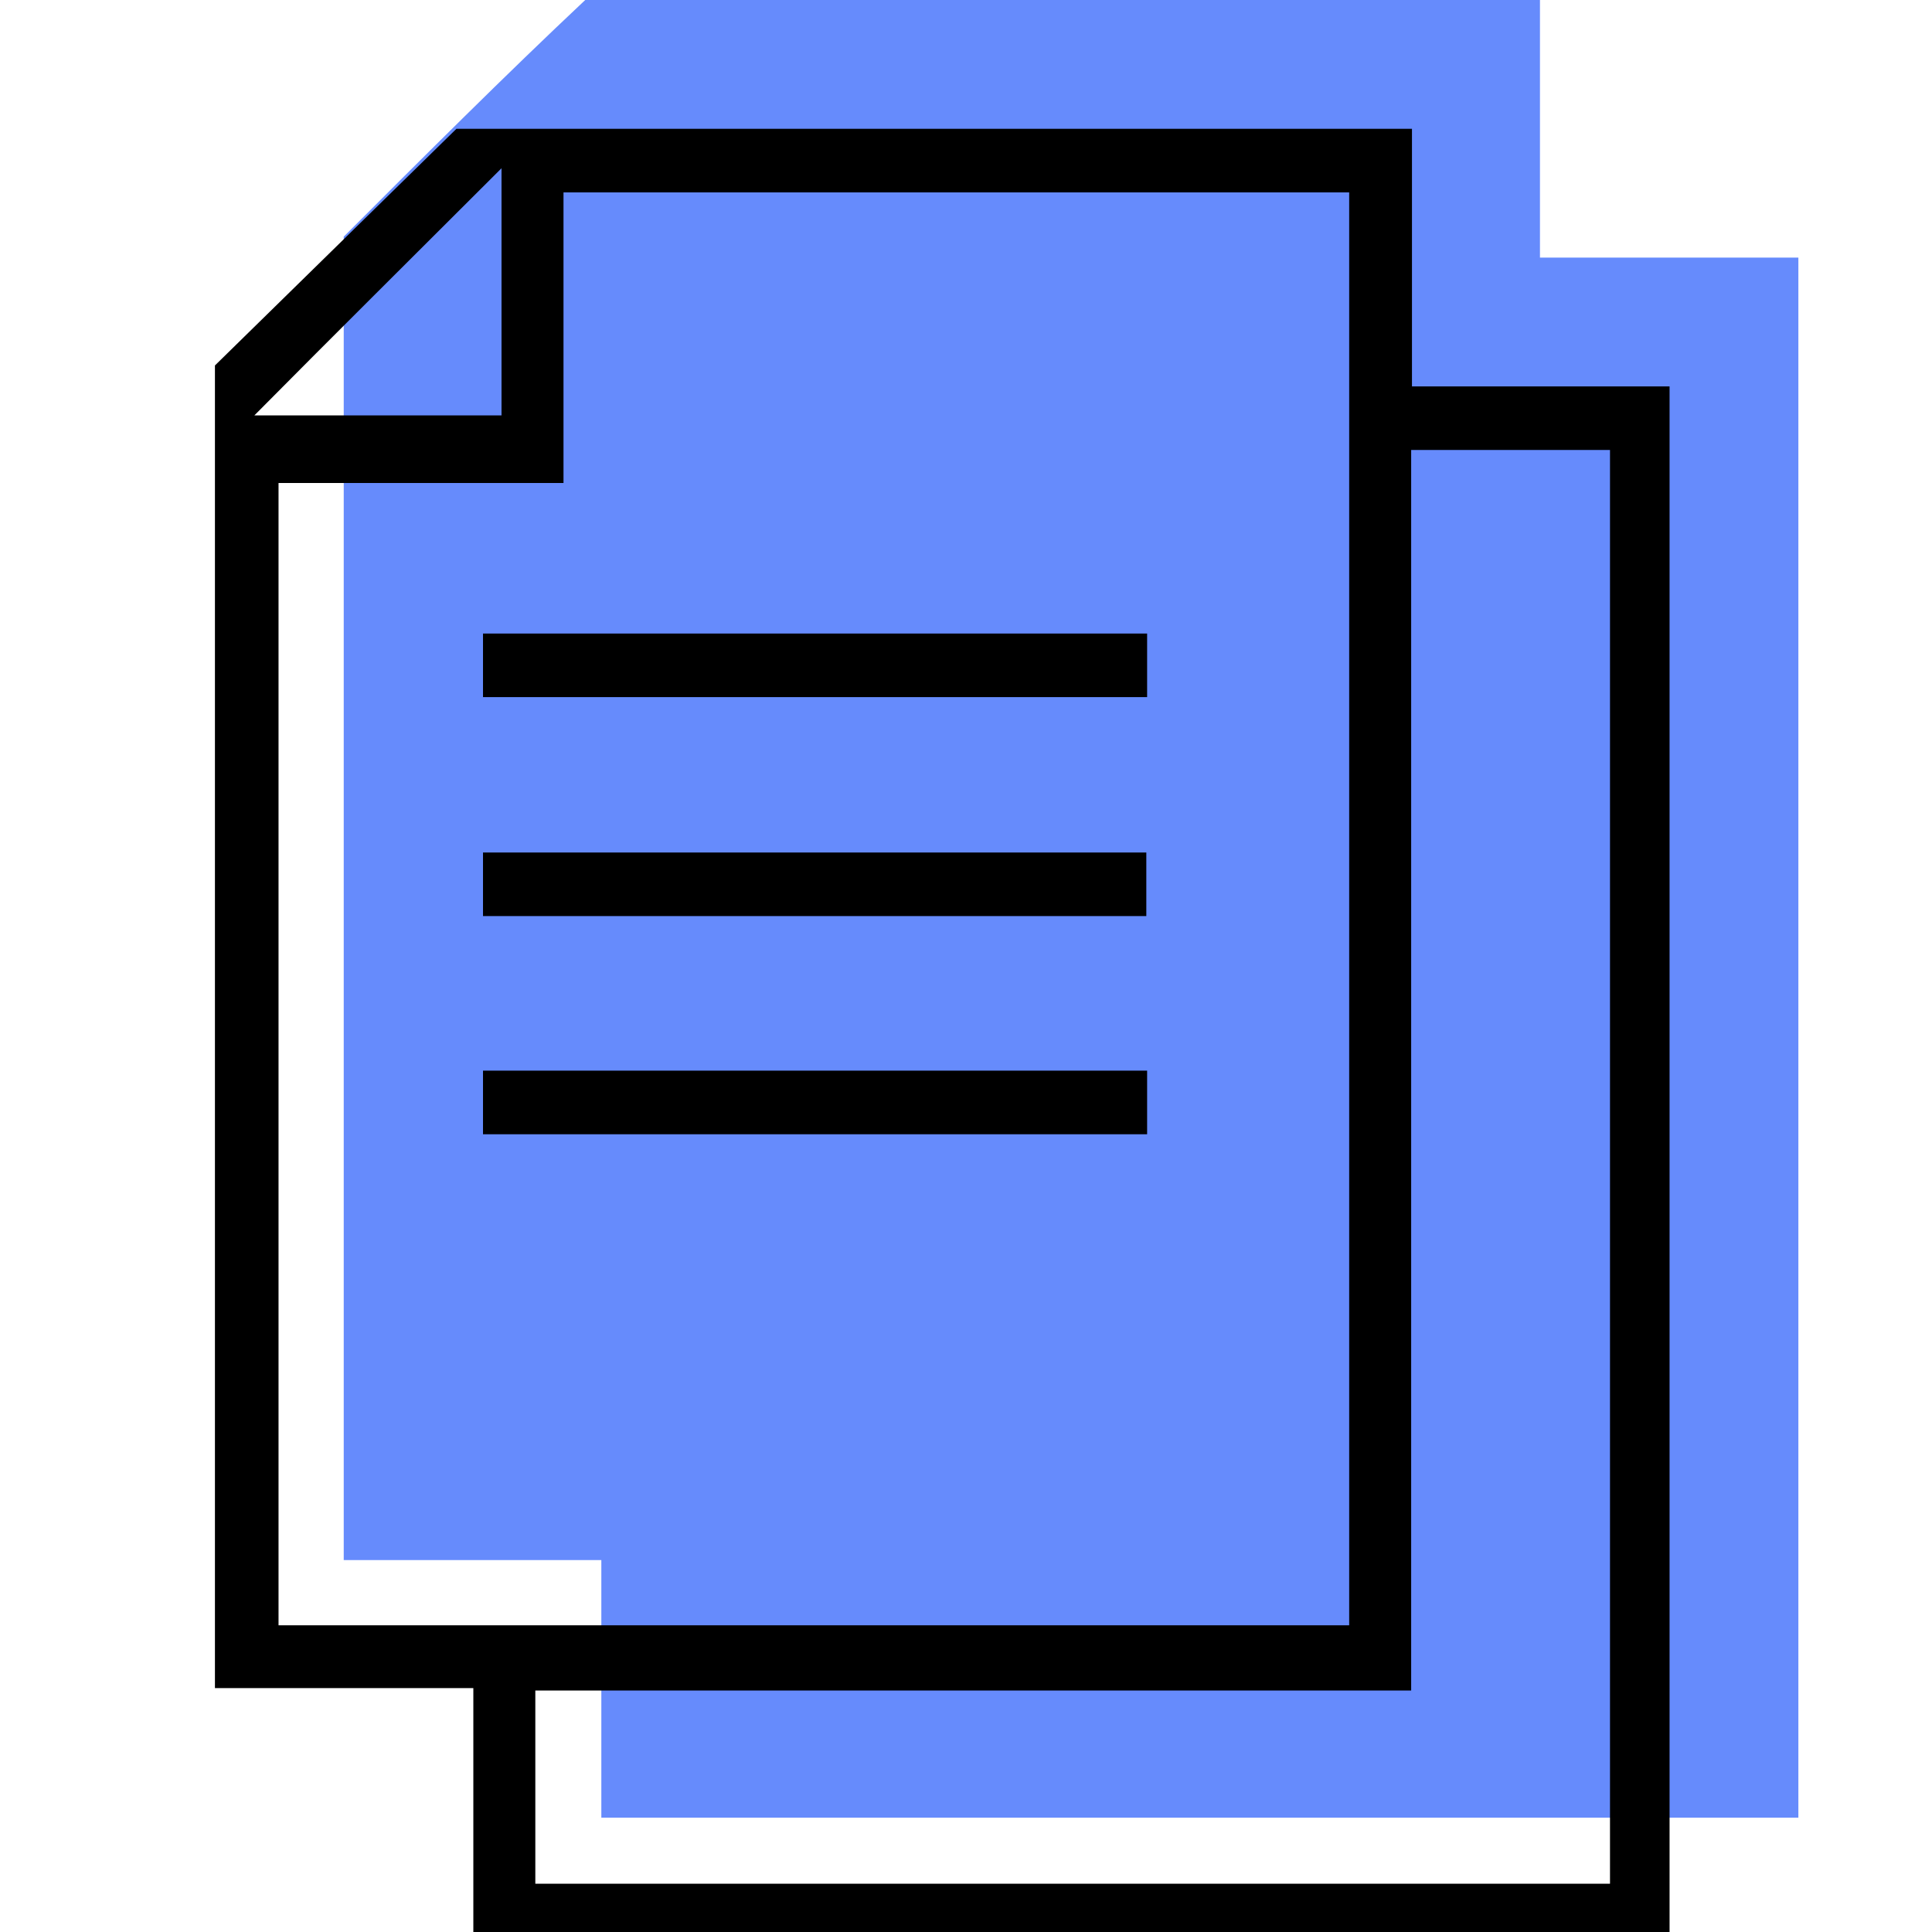
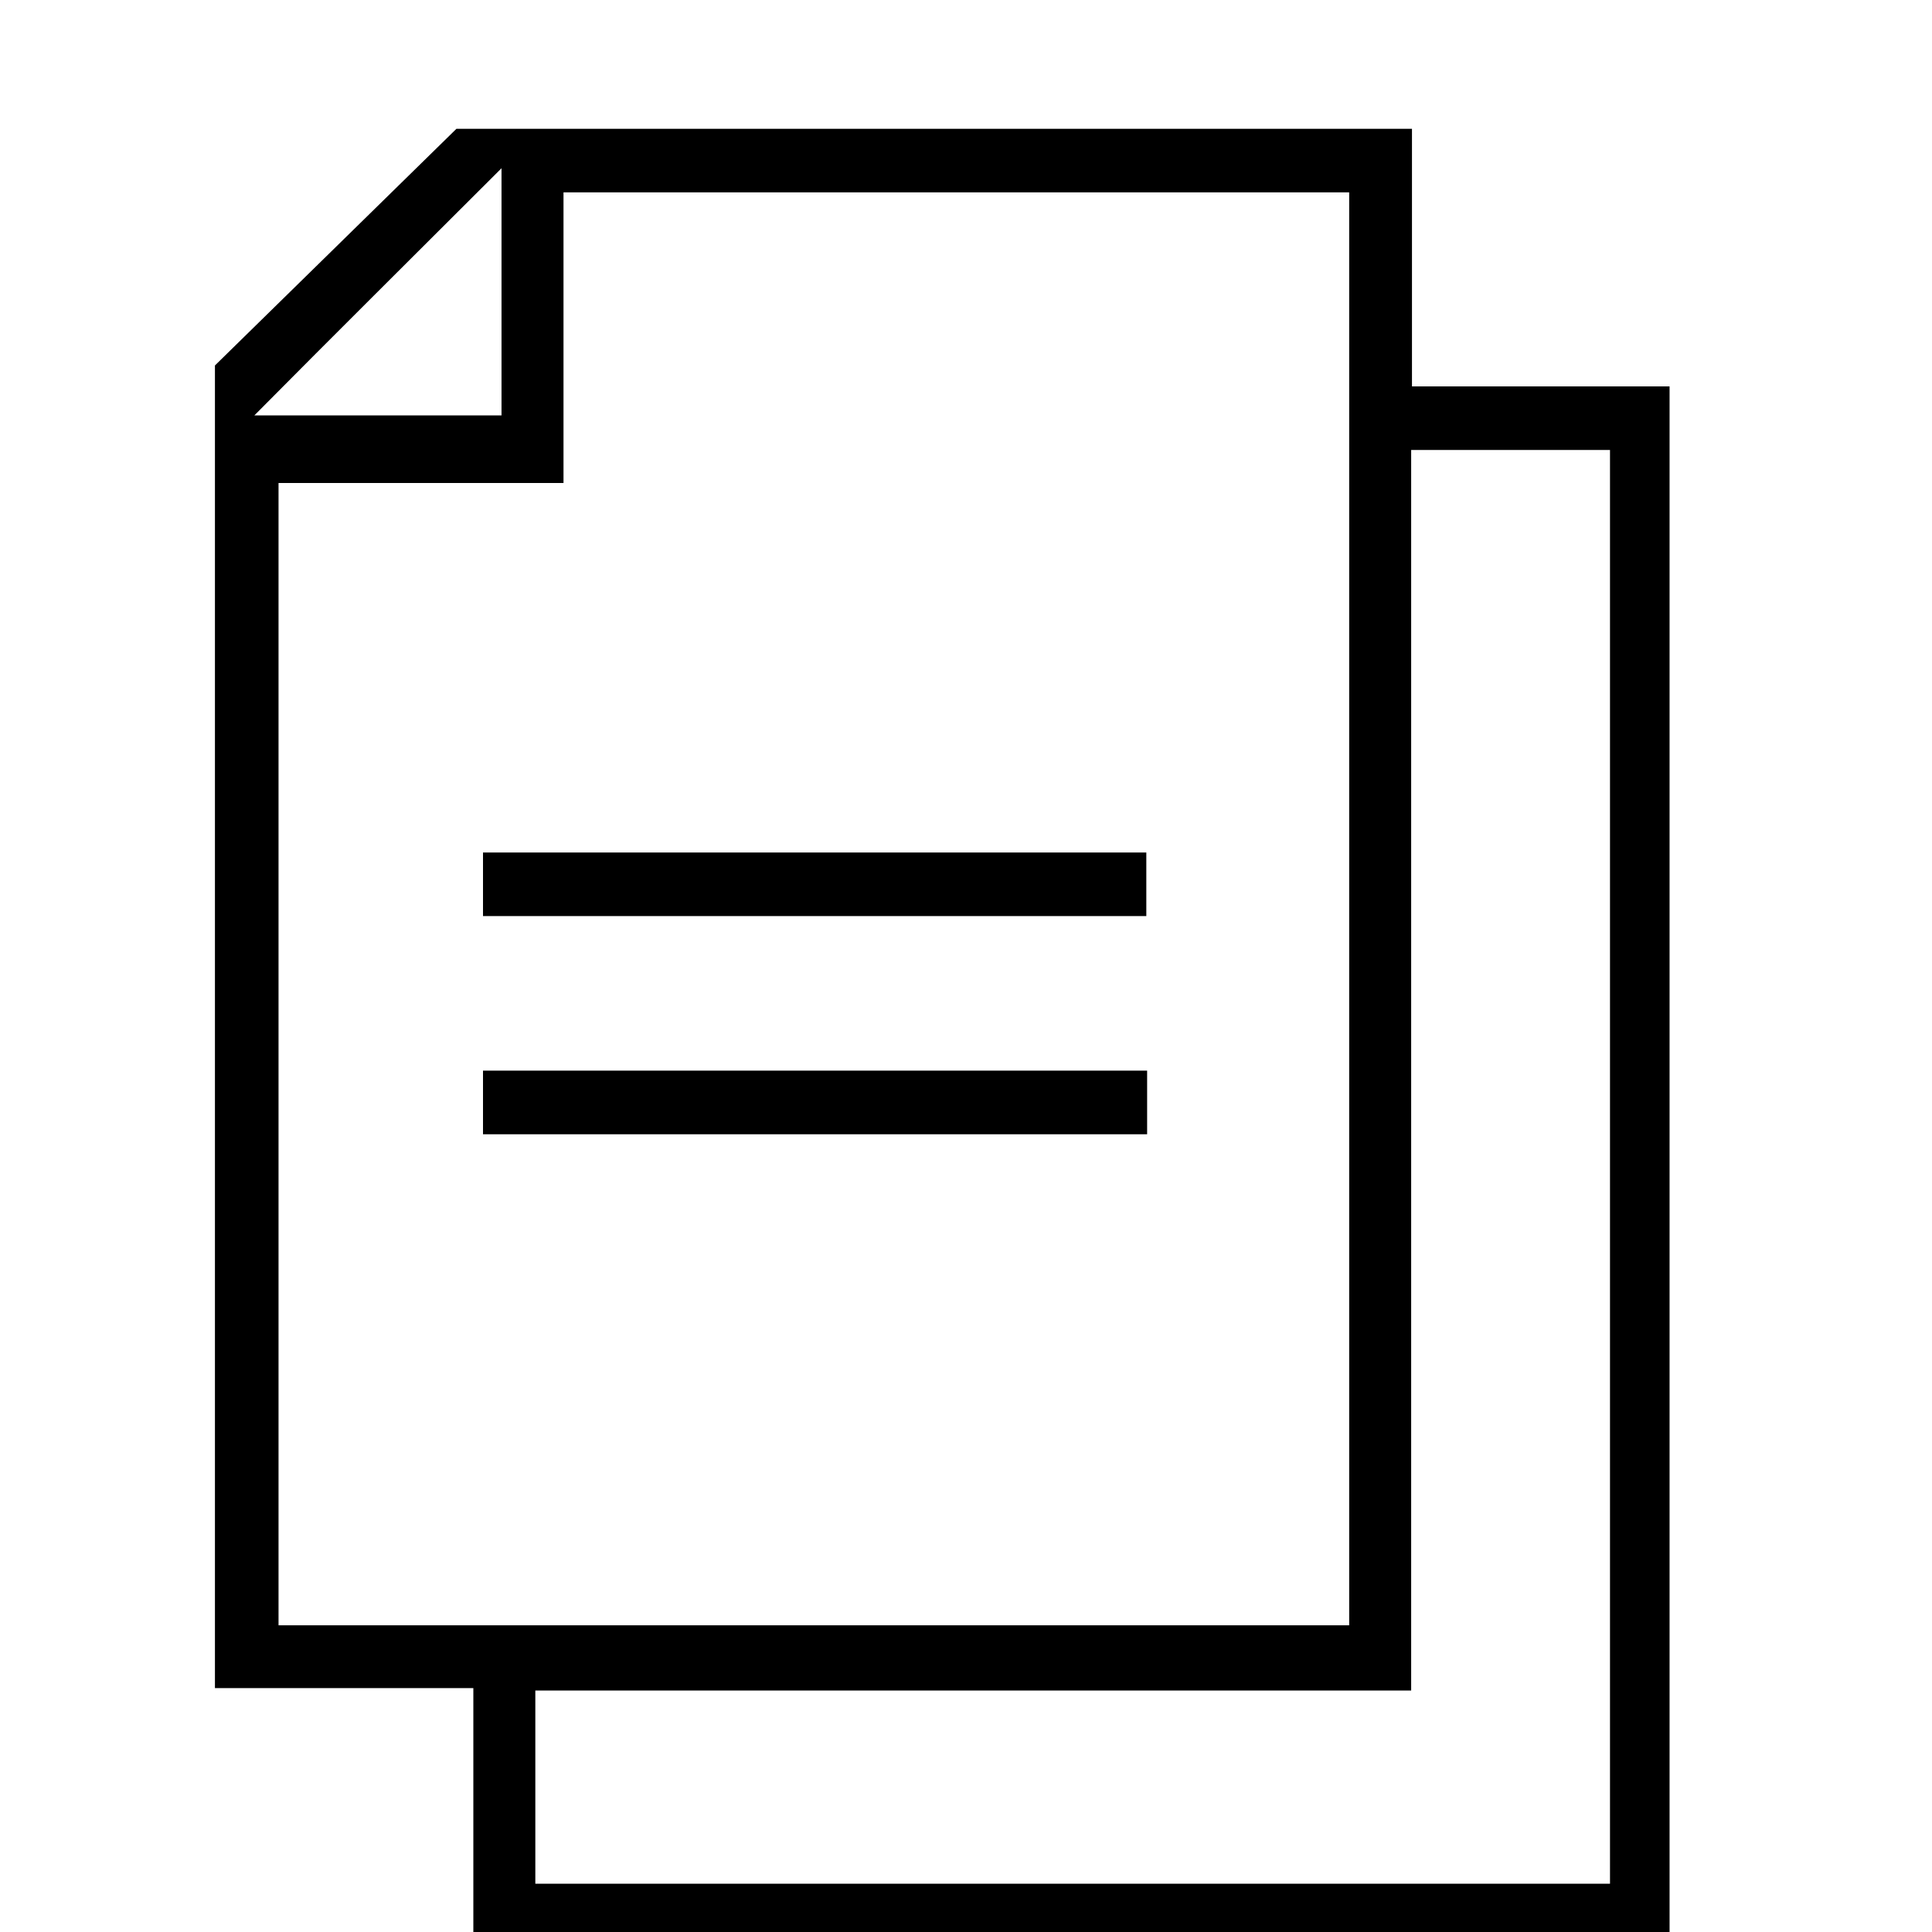
<svg xmlns="http://www.w3.org/2000/svg" id="Layer_1" data-name="Layer 1" viewBox="0 0 24 24">
  <defs>
    <style>.cls-1{fill:#668bfc;}</style>
  </defs>
  <title>icons</title>
-   <path class="cls-1" d="M22.34,3.2V22.58H7.47v-3.2H4.27V2.94c1-1,2-2,3-2.94H19.13V3.2Z" />
  <path d="M2.67,4.54l3-2.94H17.54V4.8h3.2V24.18H5.88c0-1.07,0-2.14,0-3.21H2.67Zm.49.62H6.23c0-1,0-2.05,0-3.07C5.21,3.11,4.18,4.13,3.16,5.16ZM7,2.39V6H3.46V20.19h13.3V2.39Zm10.53,3.2V21H6.65V23.4H20V5.59Z" />
-   <path d="M6,7.87h8.25v.79H6Z" />
  <path d="M6,10.59h8.24c0,.27,0,.53,0,.79H6C6,11.11,6,10.85,6,10.59Z" />
-   <path d="M6,13.3h8.25v.79H6Z" />
+   <path d="M6,13.3h8.25v.79H6" />
</svg>